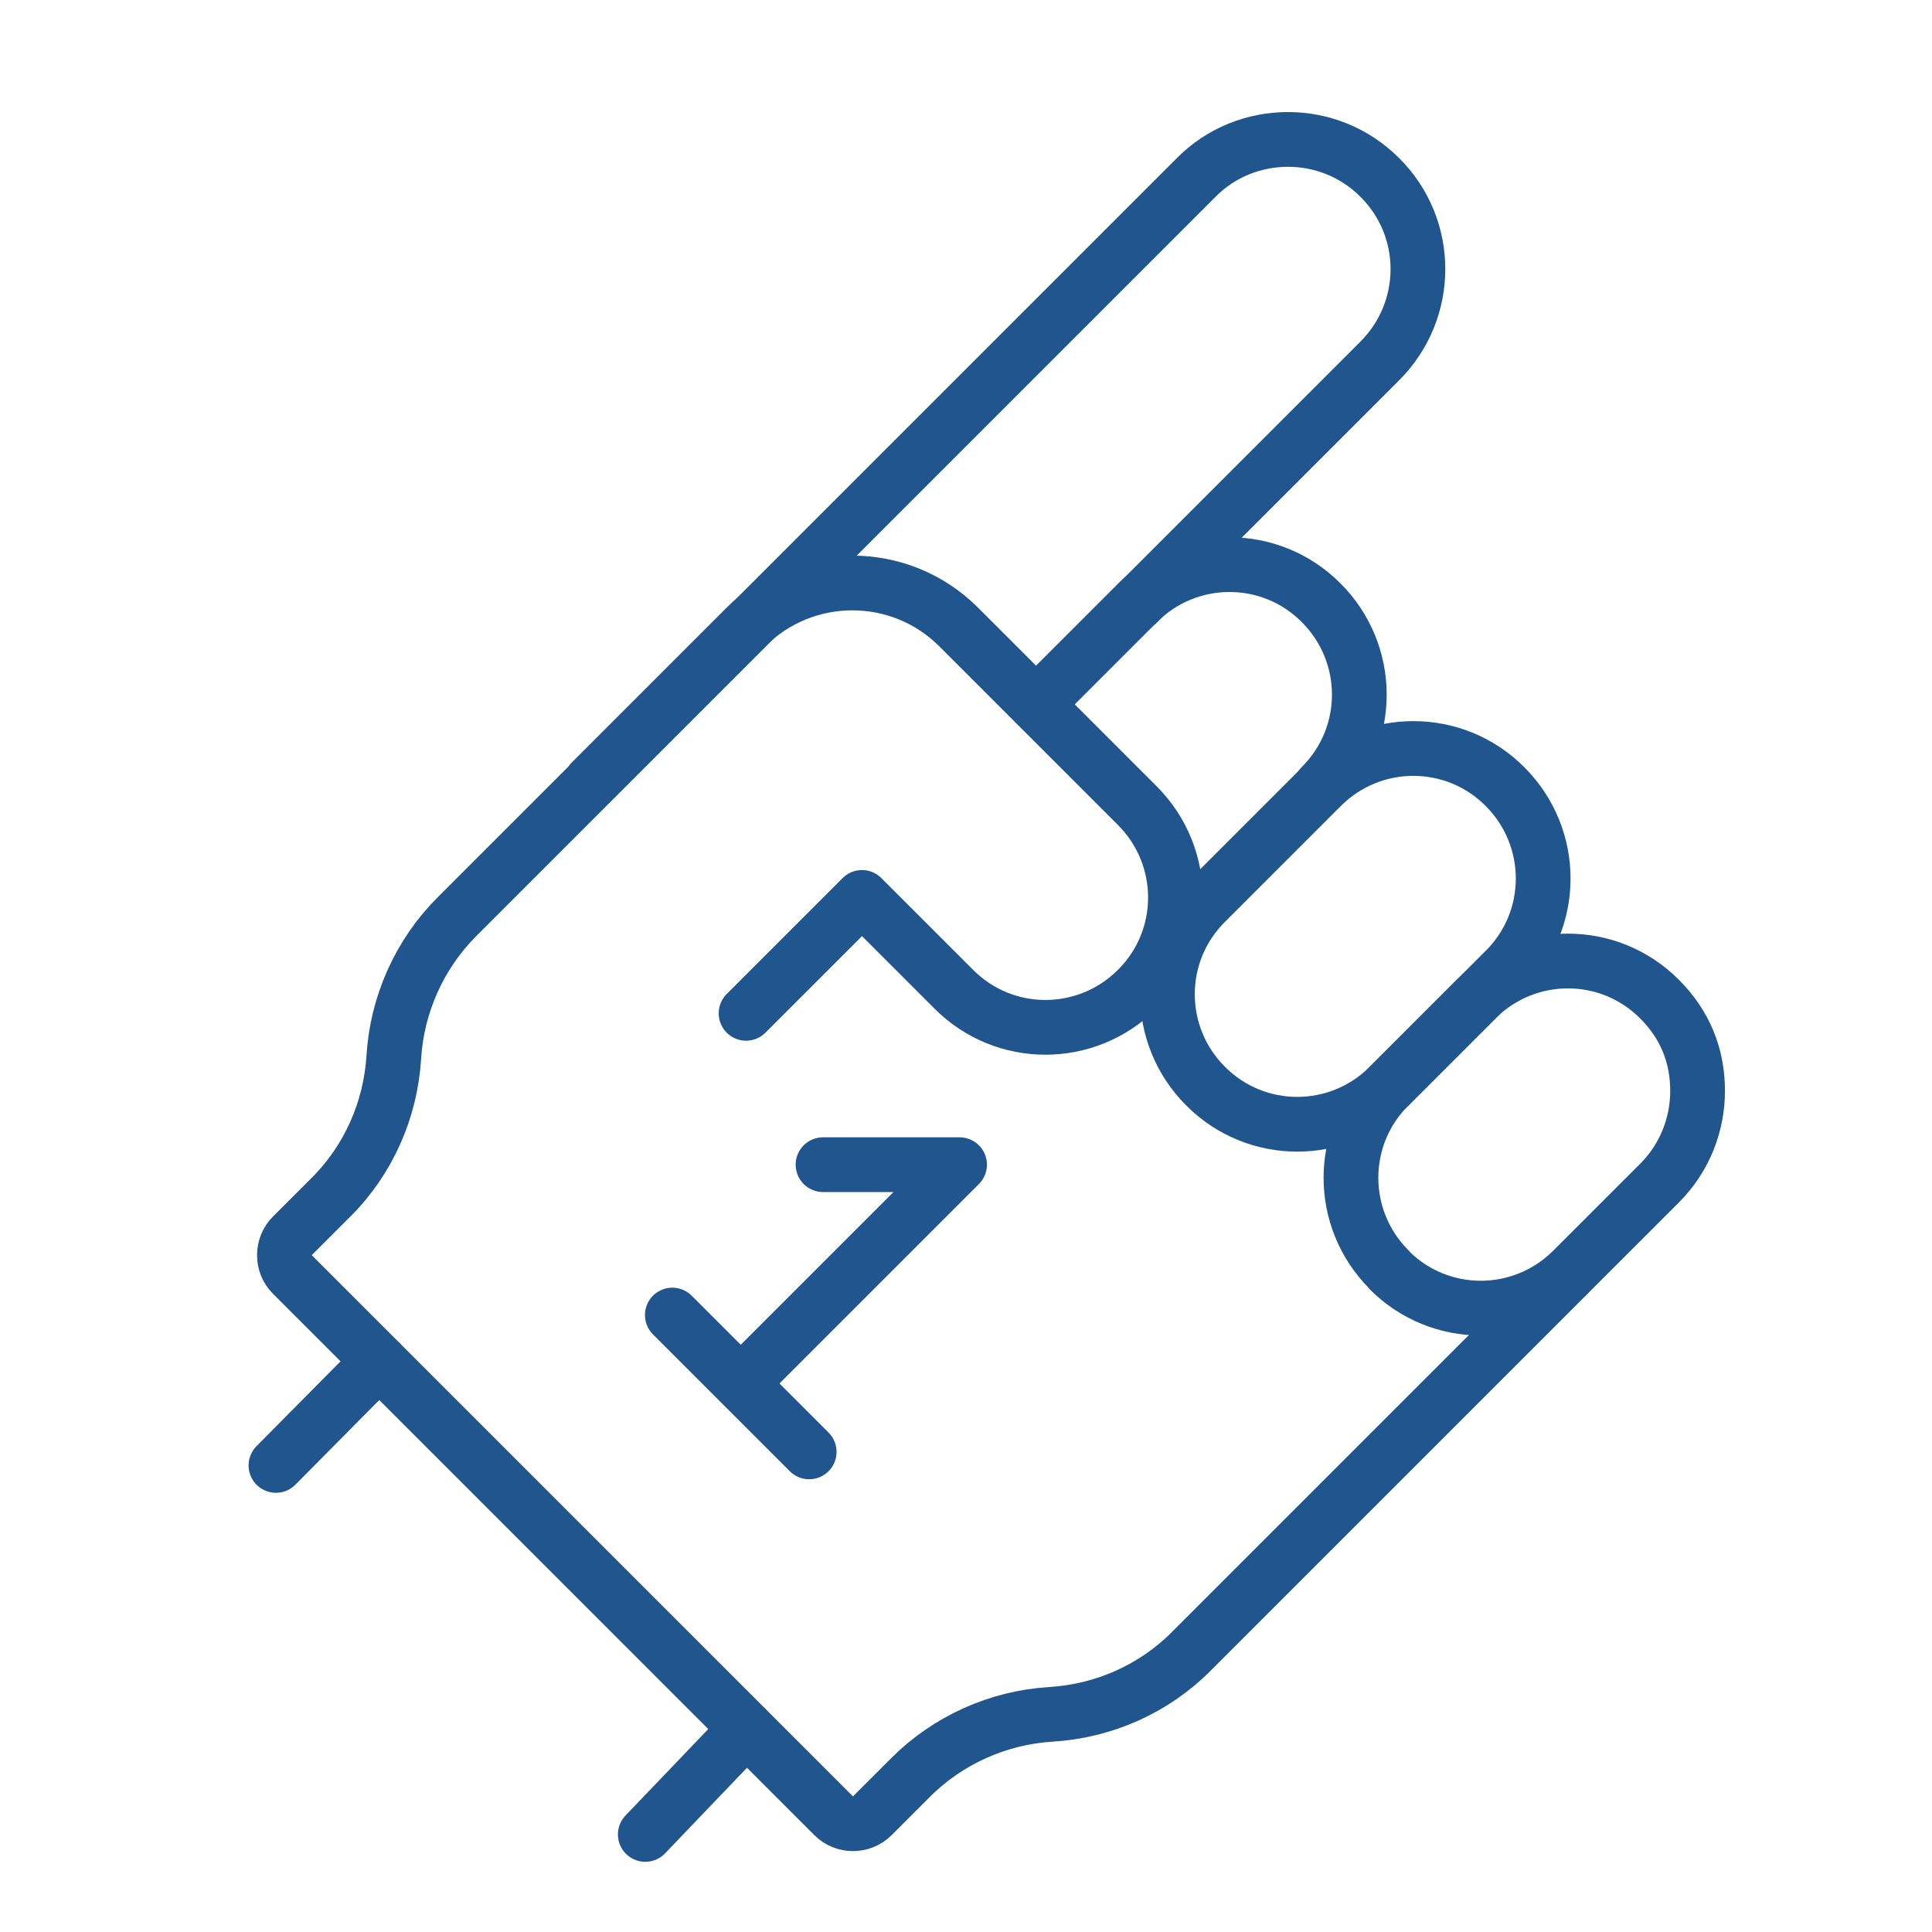
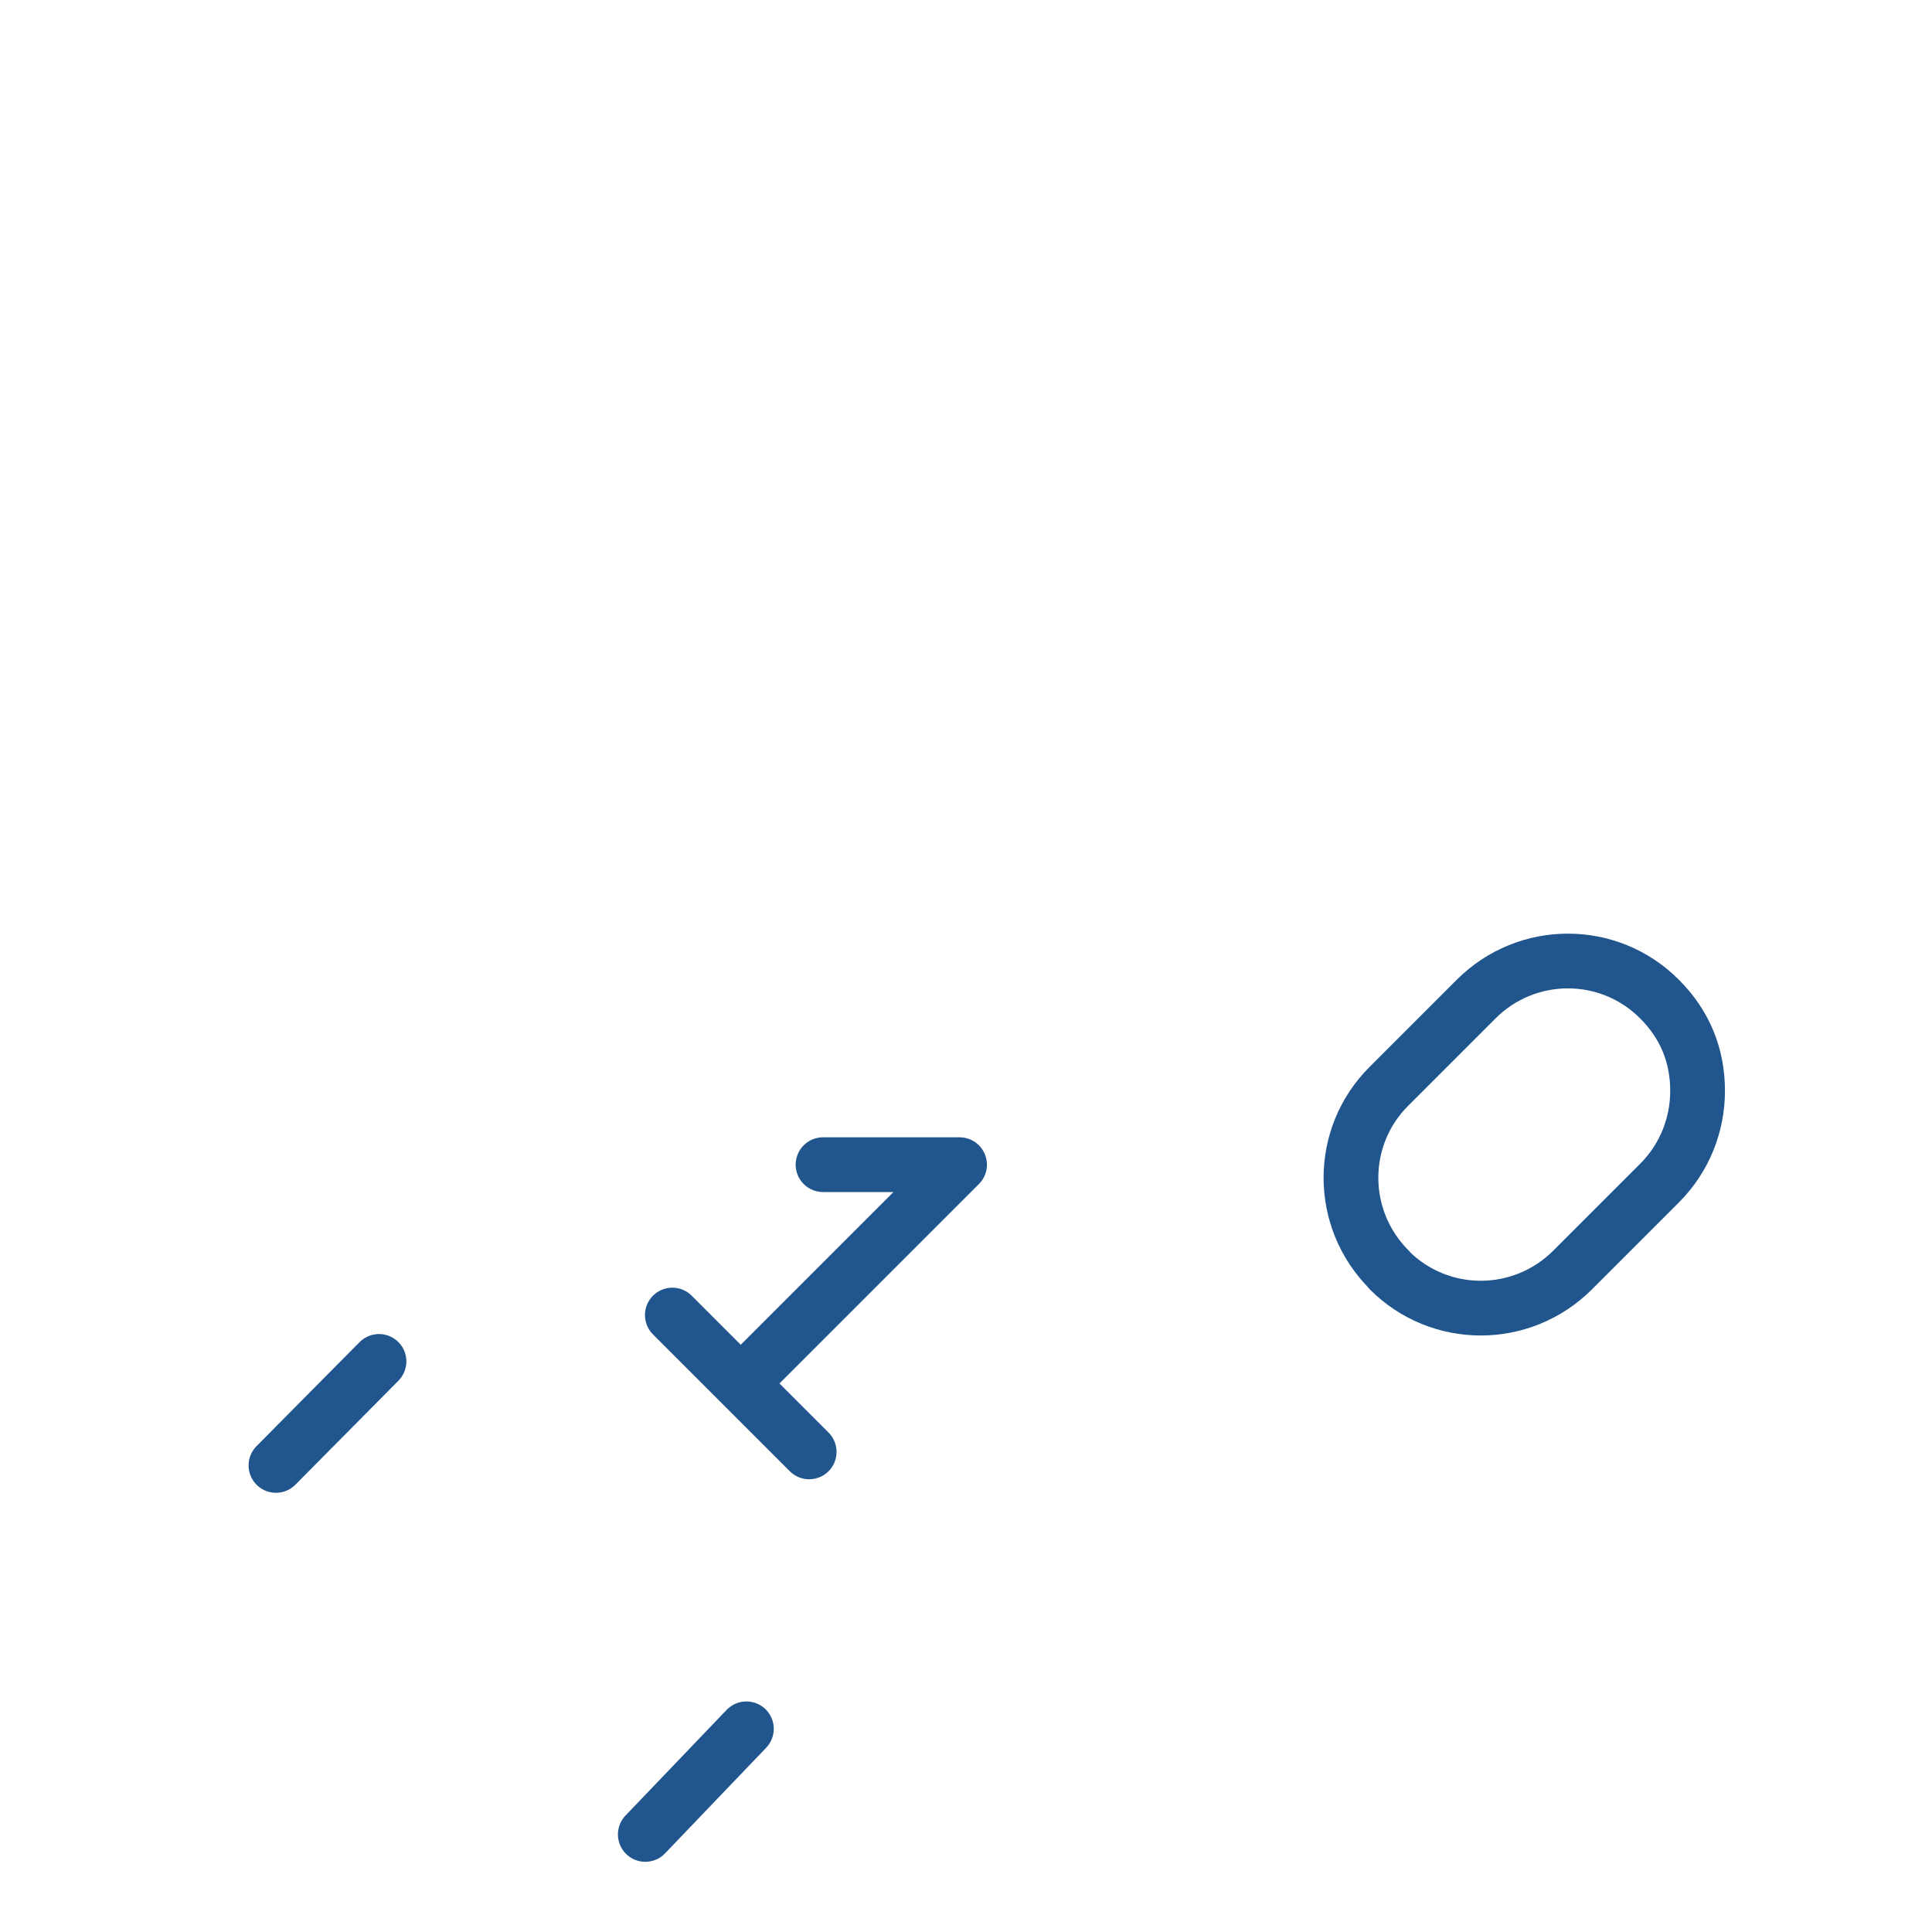
<svg xmlns="http://www.w3.org/2000/svg" id="Layer_1" version="1.1" viewBox="0 0 600 600">
  <defs>
    <style> .st0 { fill: none; stroke: #21558d; stroke-linecap: round; stroke-linejoin: round; stroke-width: 17px; } </style>
  </defs>
-   <path class="st0" d="M353.4,187.2l75.1-75.1c15.8-15.8,15.8-41.3,0-57h0c-7.9-7.9-18.2-11.8-28.5-11.8s-20.7,3.9-28.5,11.8l-229.6,229.6c-11.6,11.6-18.6,27.2-19.6,43.6h0c-1,16.4-7.9,32-19.6,43.6l-11.9,11.9c-3.3,3.3-3.3,8.7,0,12l168.1,168.1c3.3,3.3,8.7,3.3,12,0l11.9-11.9c11.6-11.6,27.2-18.6,43.6-19.6h0c16.4-1,32-7.9,43.6-19.6l117-117" />
-   <path class="st0" d="M321.8,218.7l31.5-31.5c15.8-15.8,41.3-15.8,57,0h0c15.8,15.8,15.8,41.3,0,57" />
-   <path class="st0" d="M183.7,242.7l48-48c18.2-18.2,47.8-18.2,66,0l55.5,55.5c15.8,15.8,15.8,41.3,0,57h0c-15.8,15.8-41.3,15.8-57,0l-28.5-28.5-36,36" />
-   <path class="st0" d="M374.4,337.3h0c-15.8-15.8-15.8-41.3,0-57l36-36c15.8-15.8,41.3-15.8,57,0h0c15.8,15.8,15.8,41.3,0,57l-36,36c-15.8,15.8-41.3,15.8-57,0Z" />
  <path class="st0" d="M431.4,394.3h0c-15.8-15.8-15.8-41.3,0-57l27-27c15.8-15.8,41.3-15.8,57,0h0c7.9,7.9,11.8,17.5,11.8,28.5,0,10.3-3.9,20.7-11.8,28.6l-27,27c-15.8,15.8-41.3,15.8-57,0Z" />
  <g>
    <polyline class="st0" points="255.6 361.7 298 361.7 230.1 429.6" />
    <line class="st0" x1="208.8" y1="408.4" x2="251.3" y2="450.9" />
  </g>
  <line class="st0" x1="117.7" y1="422.8" x2="85.7" y2="455.1" />
  <line class="st0" x1="200.4" y1="569.7" x2="231.8" y2="536.9" />
</svg>